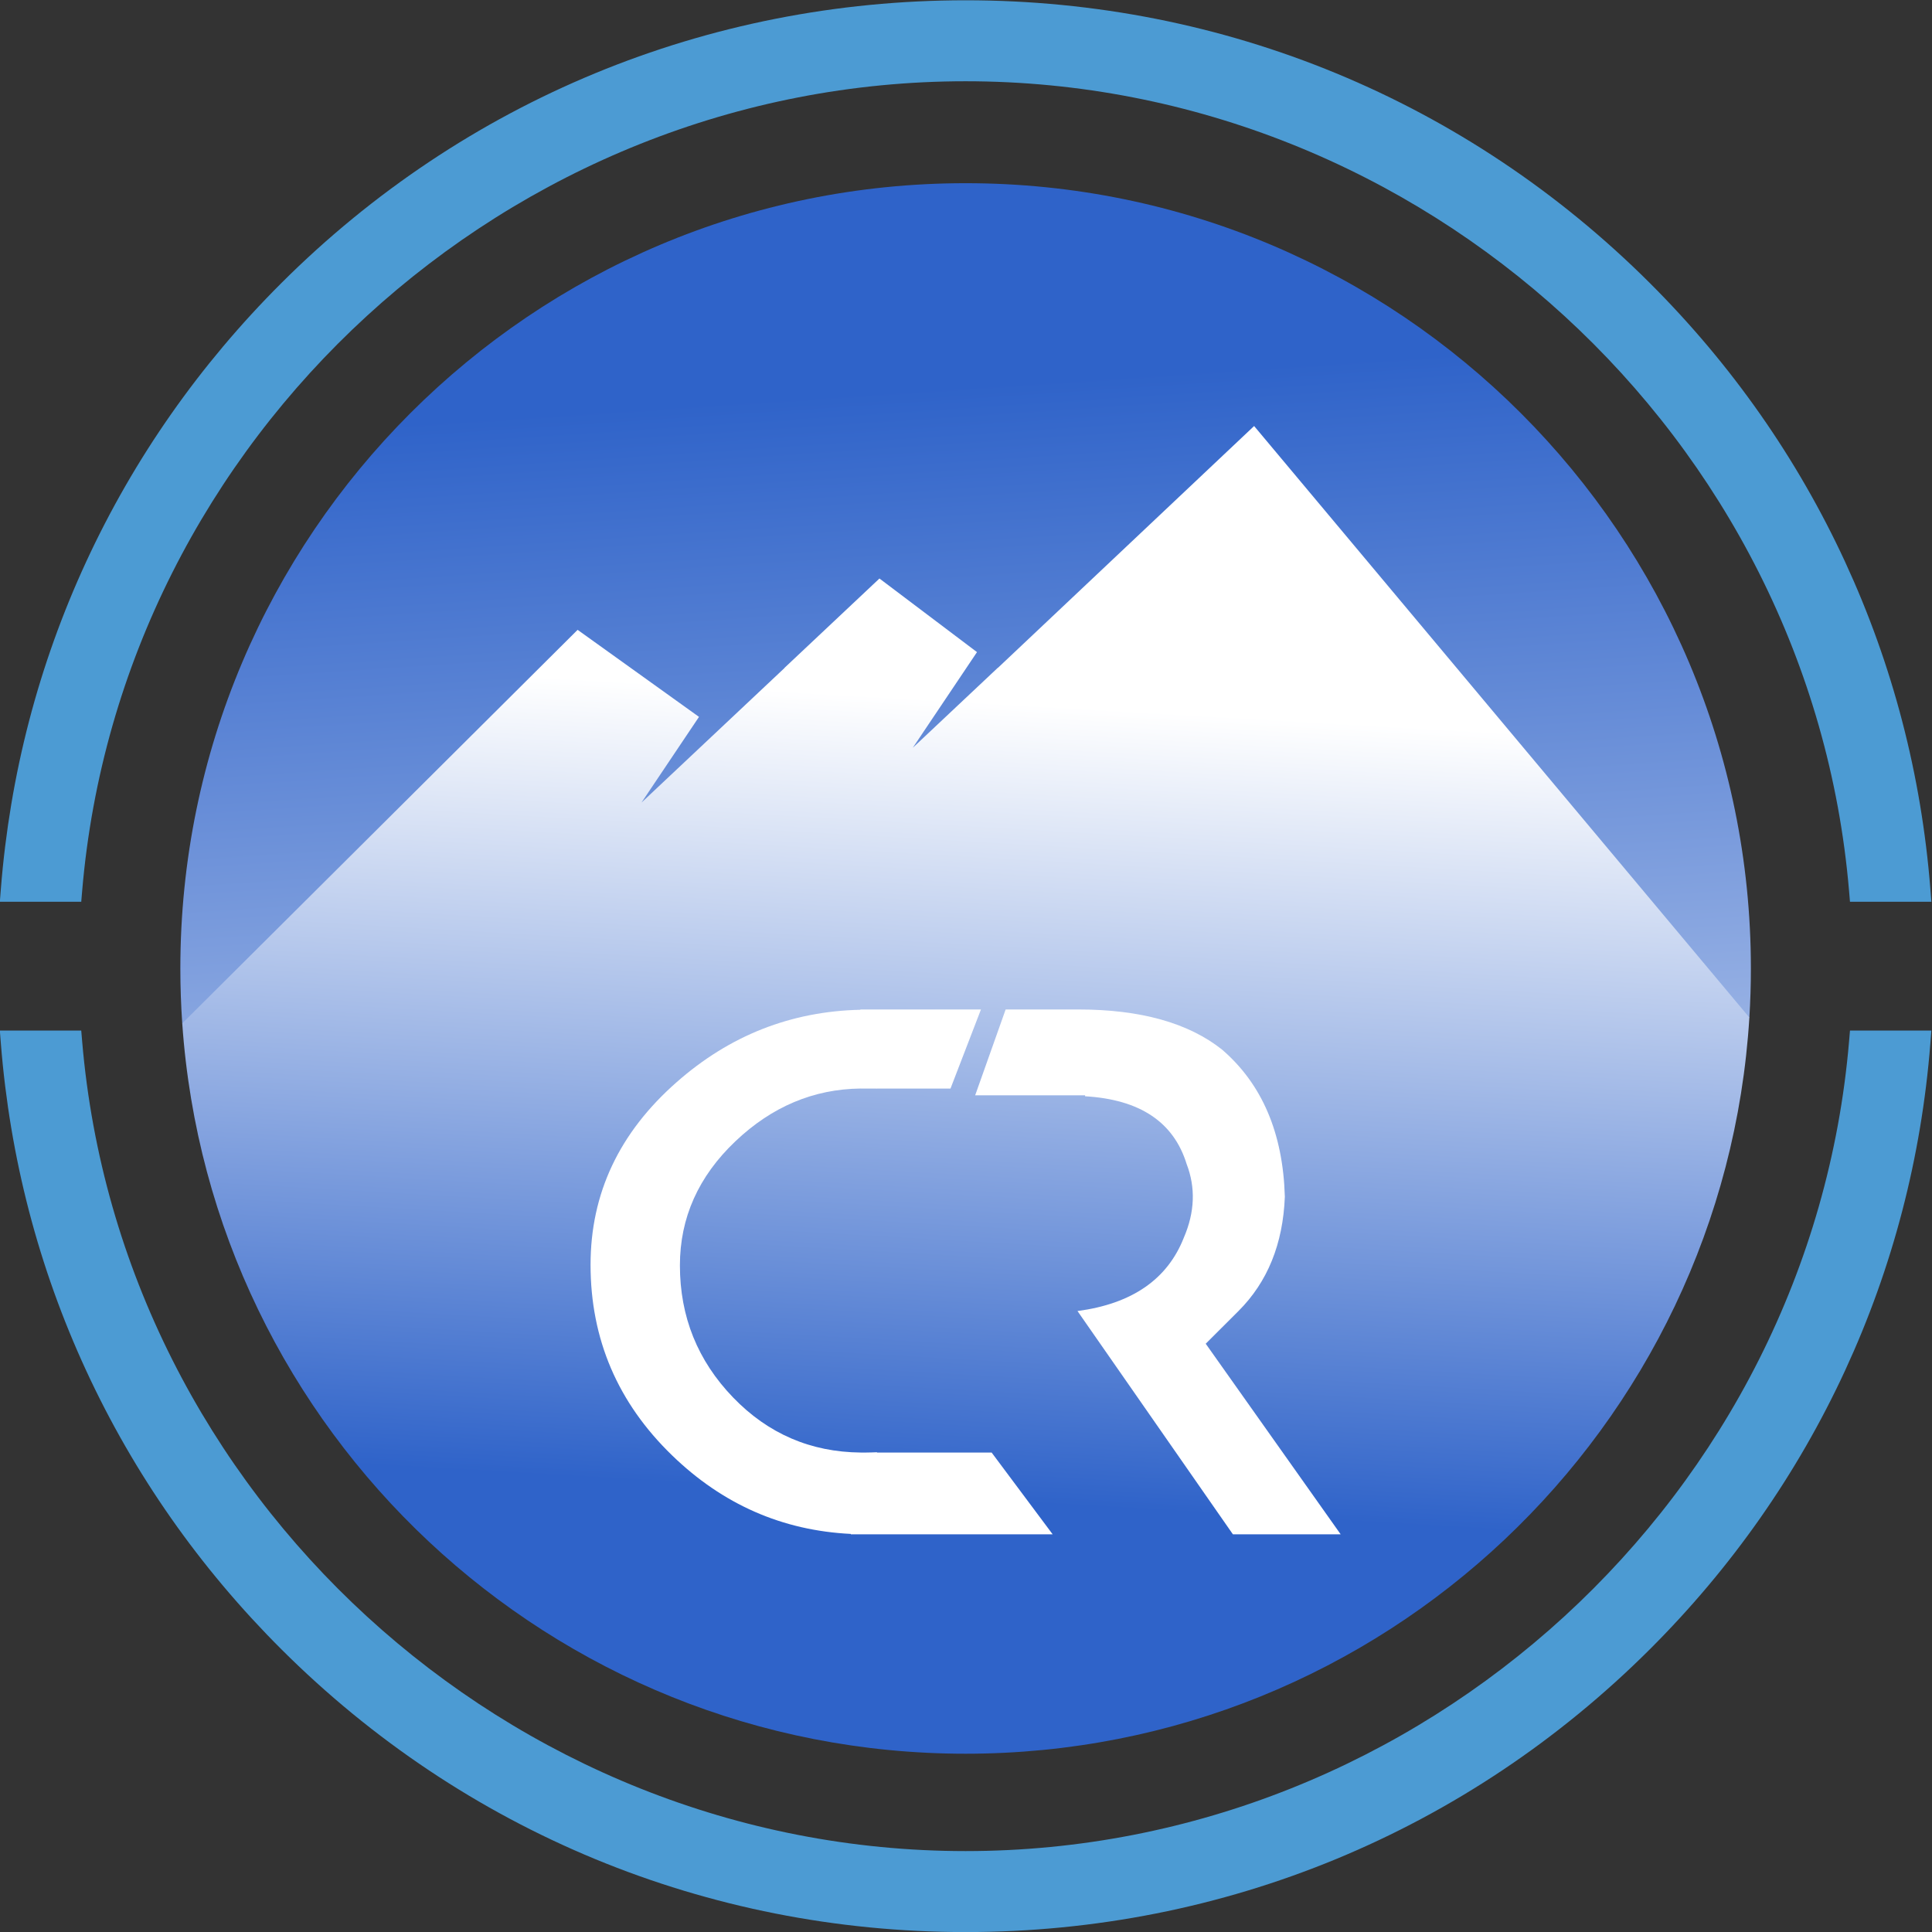
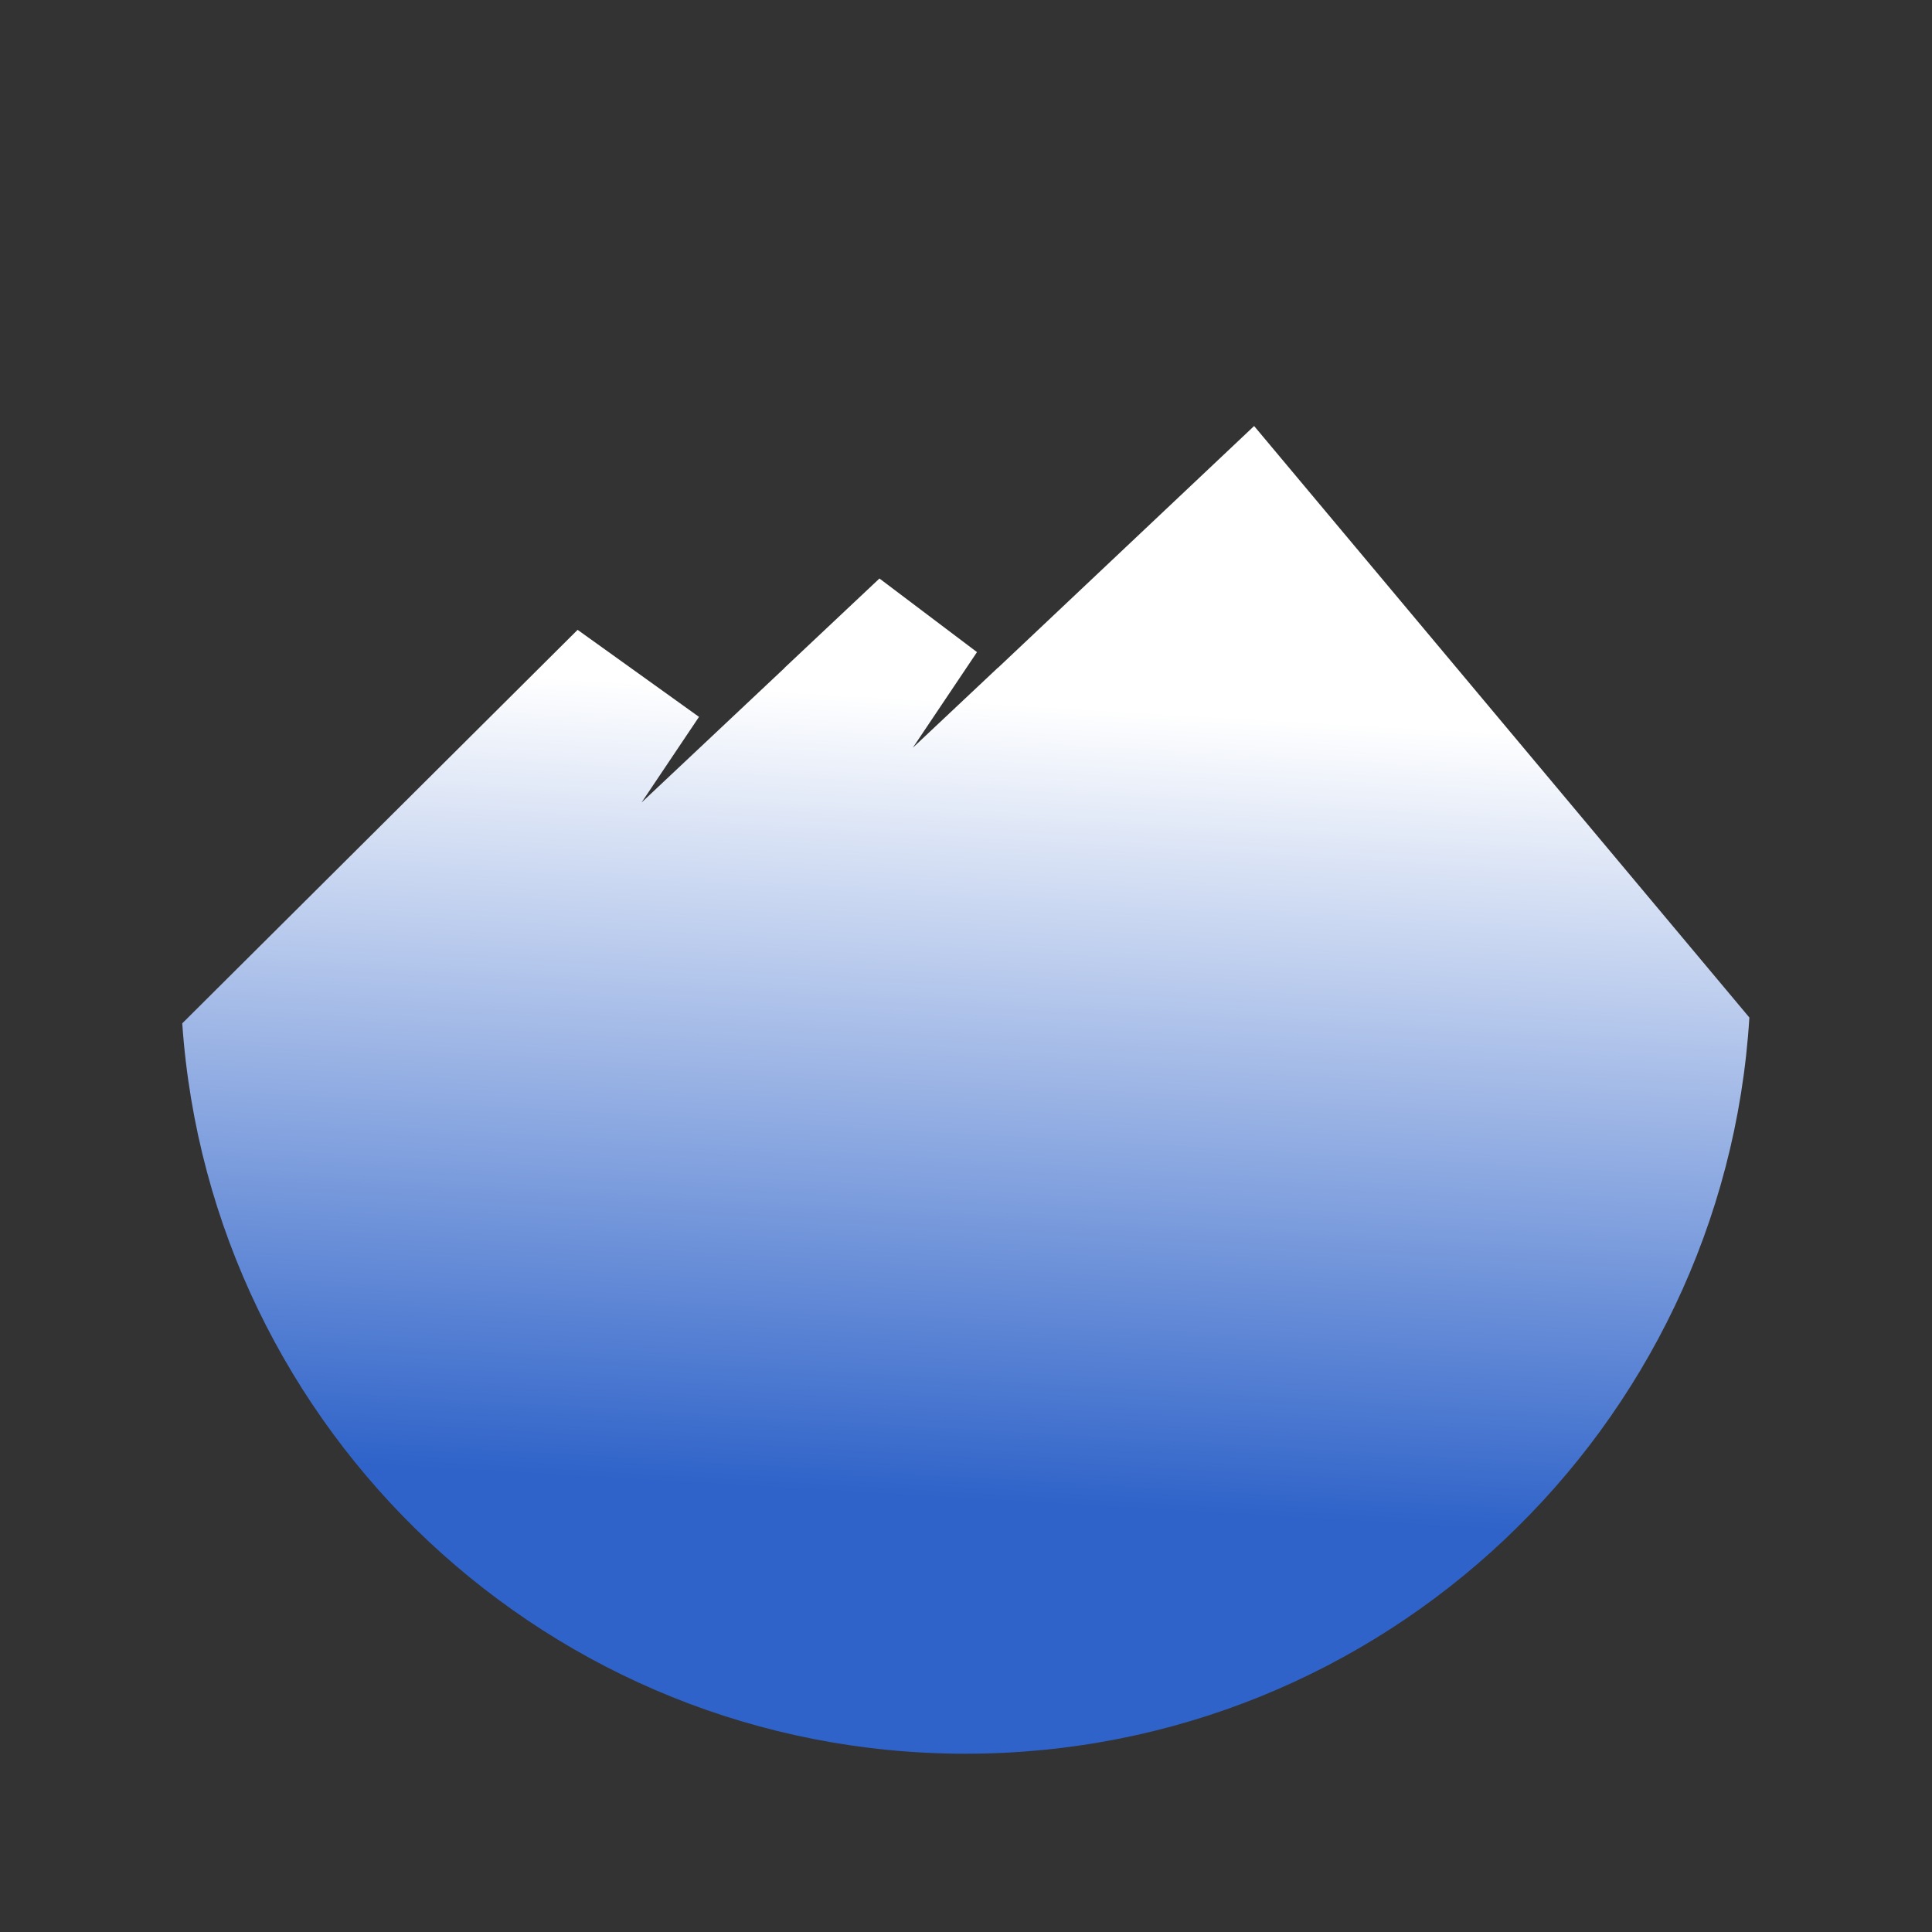
<svg xmlns="http://www.w3.org/2000/svg" xmlns:ns1="http://sodipodi.sourceforge.net/DTD/sodipodi-0.dtd" xmlns:ns2="http://www.inkscape.org/namespaces/inkscape" xmlns:xlink="http://www.w3.org/1999/xlink" version="1.1" id="svg2" xml:space="preserve" width="1658.824" height="1658.824" viewBox="0 0 1658.824 1658.824" ns1:docname="Logo Alone Inv.svg" ns2:version="1.0 (4035a4fb49, 2020-05-01)">
  <rect x="0" y="0" width="1658.824" height="1658.824" fill="#333333" stroke="none" />
  <defs id="defs6">
    <linearGradient id="linearGradient905" spreadMethod="pad" gradientTransform="matrix(66.722,-1075.889,-1075.889,-66.722,964.97,1564.936)" gradientUnits="userSpaceOnUse" y2="0" x2="1" y1="0" x1="0">
      <stop id="stop899" offset="0" style="stop-opacity:1;stop-color:#2f63c9" />
      <stop id="stop901" offset="0.179" style="stop-opacity:1;stop-color:#2f63c9" />
      <stop id="stop903" offset="1" style="stop-opacity:1;stop-color:#ffffff" />
    </linearGradient>
    <linearGradient id="linearGradient914" spreadMethod="pad" gradientTransform="matrix(33.361,621.347,621.347,-33.361,977.708,548.932)" gradientUnits="userSpaceOnUse" y2="0" x2="1" y1="0" x1="0">
      <stop id="stop908" offset="0" style="stop-opacity:1;stop-color:#c9ad4f" />
      <stop id="stop910" offset="0.179" style="stop-opacity:1;stop-color:#4c9ad4" />
      <stop id="stop912" offset="1" style="stop-opacity:1;stop-color:#ffffff" />
    </linearGradient>
    <linearGradient id="linearGradient906" spreadMethod="pad" gradientTransform="matrix(33.361,621.347,621.347,-33.361,977.708,548.932)" gradientUnits="userSpaceOnUse" y2="0" x2="1" y1="0" x1="0">
      <stop id="stop900" offset="0" style="stop-opacity:1;stop-color:#c9ad4f" />
      <stop id="stop902" offset="0.179" style="stop-opacity:1;stop-color:#4c9ad4" />
      <stop id="stop904" offset="1" style="stop-opacity:1;stop-color:#ffffff" />
    </linearGradient>
    <linearGradient id="linearGradient898" spreadMethod="pad" gradientTransform="matrix(33.361,621.347,621.347,-33.361,977.708,548.932)" gradientUnits="userSpaceOnUse" y2="0" x2="1" y1="0" x1="0">
      <stop id="stop892" offset="0" style="stop-opacity:1;stop-color:#49ad4f" />
      <stop id="stop894" offset="0.179" style="stop-opacity:1;stop-color:#4c9ad4" />
      <stop id="stop896" offset="1" style="stop-opacity:1;stop-color:#ffffff" />
    </linearGradient>
    <linearGradient id="linearGradient890" spreadMethod="pad" gradientTransform="matrix(33.361,621.347,621.347,-33.361,977.708,548.932)" gradientUnits="userSpaceOnUse" y2="0" x2="1" y1="0" x1="0">
      <stop id="stop884" offset="0" style="stop-opacity:1;stop-color:#333333" />
      <stop id="stop886" offset="0.179" style="stop-opacity:1;stop-color:#4c9ad4" />
      <stop id="stop888" offset="1" style="stop-opacity:1;stop-color:#ffffff" />
    </linearGradient>
    <linearGradient id="linearGradient882" spreadMethod="pad" gradientTransform="matrix(33.361,621.347,621.347,-33.361,977.708,548.932)" gradientUnits="userSpaceOnUse" y2="0" x2="1" y1="0" x1="0">
      <stop id="stop876" offset="0" style="stop-opacity:1;stop-color:#3e64ae" />
      <stop id="stop878" offset="0.179" style="stop-opacity:1;stop-color:#4c9ad4" />
      <stop id="stop880" offset="1" style="stop-opacity:1;stop-color:#ffffff" />
    </linearGradient>
    <linearGradient id="linearGradient874" spreadMethod="pad" gradientTransform="matrix(33.361,621.347,621.347,-33.361,977.708,548.932)" gradientUnits="userSpaceOnUse" y2="0" x2="1" y1="0" x1="0">
      <stop id="stop868" offset="0" style="stop-opacity:1;stop-color:#3e64ae" />
      <stop id="stop870" offset="0.179" style="stop-opacity:1;stop-color:#4c9ad4" />
      <stop id="stop872" offset="1" style="stop-opacity:1;stop-color:#ffffff" />
    </linearGradient>
    <linearGradient id="linearGradient866" spreadMethod="pad" gradientTransform="matrix(33.361,621.347,621.347,-33.361,977.708,548.932)" gradientUnits="userSpaceOnUse" y2="0" x2="1" y1="0" x1="0">
      <stop id="stop860" offset="0" style="stop-opacity:1;stop-color:#4c9ad4" />
      <stop id="stop862" offset="0.179" style="stop-opacity:1;stop-color:#3e64ae" />
      <stop id="stop864" offset="1" style="stop-opacity:1;stop-color:#ffffff" />
    </linearGradient>
    <linearGradient x1="0" y1="0" x2="1" y2="0" gradientUnits="userSpaceOnUse" gradientTransform="matrix(66.722,-1075.889,-1075.889,-66.722,964.97,1564.936)" spreadMethod="pad" id="linearGradient30">
      <stop style="stop-opacity:1;stop-color:#2f63c9" offset="0" id="stop24" />
      <stop style="stop-opacity:1;stop-color:#2f63c9" offset="0.179" id="stop26" />
      <stop style="stop-opacity:1;stop-color:#ffffff" offset="1" id="stop28" />
    </linearGradient>
    <linearGradient xlink:href="#linearGradient914" x1="0" y1="0" x2="1" y2="0" gradientUnits="userSpaceOnUse" gradientTransform="matrix(33.361,621.347,621.347,-33.361,977.708,548.932)" spreadMethod="pad" id="linearGradient52">
      <stop style="stop-opacity:1;stop-color:#4c9ad4" offset="0" id="stop46" />
      <stop style="stop-opacity:1;stop-color:#4c9ad4" offset="0.179" id="stop48" />
      <stop style="stop-opacity:1;stop-color:#ffffff" offset="1" id="stop50" />
    </linearGradient>
    <clipPath clipPathUnits="userSpaceOnUse" id="clipPath62">
-       <path d="M 0,2000 H 2000 V 0 H 0 Z" id="path60" />
-     </clipPath>
+       </clipPath>
    <linearGradient spreadMethod="pad" y2="0" x2="1" y1="0" x1="0" gradientTransform="matrix(33.361,621.347,621.347,-33.361,977.708,548.932)" gradientUnits="userSpaceOnUse" id="linearGradient916" xlink:href="#linearGradient30" ns2:collect="always" />
    <linearGradient ns2:collect="always" xlink:href="#linearGradient905" id="linearGradient889" gradientUnits="userSpaceOnUse" gradientTransform="matrix(66.722,-1075.889,-1075.889,-66.722,964.97,1564.936)" x1="0" y1="0" x2="1" y2="0" spreadMethod="pad" />
  </defs>
  <ns1:namedview ns2:document-rotation="0" pagecolor="#ffffff" bordercolor="#666666" borderopacity="1" objecttolerance="10" gridtolerance="10" guidetolerance="10" ns2:pageopacity="0" ns2:pageshadow="2" ns2:window-width="1920" ns2:window-height="983" id="namedview4" showgrid="false" ns2:zoom="0.29774999" ns2:cx="919.0799" ns2:cy="844.83178" ns2:window-x="0" ns2:window-y="0" ns2:window-maximized="1" ns2:current-layer="g10" />
  <g id="g10" ns2:groupmode="layer" ns2:label="Logo 2" transform="matrix(1.333,0,0,-1.333,-503.921,2164.523)">
    <g id="g12">
      <g id="g14">
        <g id="g20">
          <g id="g22">
-             <path d="m 494.201,1000.005 c 0,-11.891 0.415,-23.684 1.222,-35.368 v 0 c 283.544,-170.911 518.929,-306.471 1009.41,3.752 v 0 c 0.644,10.463 0.97,21.001 0.97,31.616 v 0 c 0,279.349 -226.458,505.796 -505.806,505.796 v 0 c -279.348,0 -505.796,-226.447 -505.796,-505.796" style="fill:url(#linearGradient889);fill-opacity:1;stroke:none" id="path32" ns1:nodetypes="csccsssssc" />
-           </g>
+             </g>
        </g>
      </g>
    </g>
    <g id="g34" style="stroke-width:1;stroke-miterlimit:4;stroke-dasharray:none" transform="translate(4.9885576e-5)">
      <g id="g36" style="stroke-width:1;stroke-miterlimit:4;stroke-dasharray:none">
        <g id="g42" style="stroke-width:1;stroke-miterlimit:4;stroke-dasharray:none">
          <g id="g44" style="stroke-width:1;stroke-miterlimit:4;stroke-dasharray:none">
            <path d="m 1020.779,1193.604 -0.065,0.044 -54.722,-51.481 41.337,61.595 -62.829,47.412 -61.18,-57.57 0.077,-0.032 -92.164,-86.72 37.038,55.191 -78.189,56.065 L 495.423,964.637 C 513.576,701.795 732.541,494.198 999.997,494.198 v 0 c 268.734,0 488.516,209.571 504.836,474.191 v 0 l -319.004,381.003 z" style="fill:url(#linearGradient916);fill-opacity:1;stroke:none;stroke-width:1;stroke-miterlimit:4;stroke-dasharray:none" id="path54" />
          </g>
        </g>
      </g>
    </g>
    <g transform="matrix(1,0,0,0.998,1.1206429e-4,3.471)" id="g56">
      <g id="g58" clip-path="url(#clipPath62)">
        <g id="g64" transform="translate(430.955,1048.547)">
          <path d="M 0,0 C 24.783,293.037 274.738,522.583 569.046,522.583 863.353,522.583 1113.307,293.037 1138.09,0 l 0.589,-6.979 h 52.425 l -0.645,8.219 c -5.782,73.639 -24.266,144.697 -54.938,211.195 -30.759,66.692 -73.041,127.193 -125.672,179.822 C 892.109,510.001 735.562,574.845 569.046,574.845 402.53,574.845 245.982,510.001 128.242,392.257 75.611,339.628 33.328,279.127 2.569,212.435 -28.103,145.937 -46.587,74.879 -52.369,1.24 l -0.645,-8.219 h 52.425 z" style="fill:#4c9bd3;fill-opacity:1;fill-rule:nonzero;stroke:none" id="path66" />
        </g>
        <g id="g68" transform="translate(1569.045,951.453)">
-           <path d="m 0,0 c -24.785,-293.037 -274.739,-522.583 -569.044,-522.583 -294.309,0 -544.263,229.546 -569.046,522.583 l -0.589,6.979 h -52.425 l 0.645,-8.219 c 5.782,-73.641 24.266,-144.697 54.938,-211.197 30.761,-66.692 73.042,-127.193 125.672,-179.82 117.741,-117.744 274.289,-182.588 440.805,-182.588 166.516,0 323.063,64.844 440.803,182.588 52.631,52.629 94.911,113.128 125.672,179.82 30.672,66.5 49.156,137.558 54.938,211.197 l 0.645,8.219 H 0.589 Z" style="fill:#4c9bd3;fill-opacity:1;fill-rule:nonzero;stroke:none" id="path70" />
+           <path d="m 0,0 c -24.785,-293.037 -274.739,-522.583 -569.044,-522.583 -294.309,0 -544.263,229.546 -569.046,522.583 l -0.589,6.979 h -52.425 l 0.645,-8.219 c 5.782,-73.641 24.266,-144.697 54.938,-211.197 30.761,-66.692 73.042,-127.193 125.672,-179.82 117.741,-117.744 274.289,-182.588 440.805,-182.588 166.516,0 323.063,64.844 440.803,182.588 52.631,52.629 94.911,113.128 125.672,179.82 30.672,66.5 49.156,137.558 54.938,211.197 H 0.589 Z" style="fill:#4c9bd3;fill-opacity:1;fill-rule:nonzero;stroke:none" id="path70" />
        </g>
        <g id="g72" transform="translate(1154.657,756.336)">
          <path d="m 0,0 21.093,21.086 c 18.74,18.747 28.701,43.347 29.871,73.812 -1.17,41.009 -14.646,72.644 -40.421,94.905 -21.68,17.278 -52.573,25.923 -92.7,25.923 h -46.715 L -148.5,160.323 h 70.793 v -0.621 c 35.238,-2.061 57.061,-16.609 65.407,-43.711 5.853,-15.233 5.272,-31.054 -1.757,-47.449 C -24.6,41.59 -47.449,25.77 -82.598,21.086 L 17.509,-123.019 h 69.416 z" style="fill:#ffffff;fill-opacity:1;fill-rule:nonzero;stroke:none" id="path74" />
        </g>
        <g id="g76" transform="translate(932.235,972.062)">
-           <path d="m 0,0 v -0.195 c -44.668,-1.005 -84.195,-16.517 -118.457,-46.813 -36.906,-32.517 -55.359,-71.768 -55.359,-117.748 0,-48.043 17.501,-89.045 52.503,-123.025 32.601,-31.65 70.992,-48.536 115.155,-50.707 v -0.257 h 129.993 l -39.257,52.703 v 0.077 H 10.681 v 0.196 c -2.296,-0.118 -4.682,-0.163 -7.081,-0.196 H 0.216 c -32.242,0.308 -59.66,12.119 -82.207,35.531 -22.843,23.725 -34.268,52.133 -34.268,85.237 0,30.753 11.93,57.481 35.808,80.183 23.48,22.325 50.312,33.615 80.451,33.98 v -0.038 h 10.082 c 0.194,-0.005 0.405,-0.003 0.599,-0.008 v 0.008 h 47.34 L 77.649,0 Z" style="fill:#ffffff;fill-opacity:1;fill-rule:nonzero;stroke:none" id="path78" />
-         </g>
+           </g>
      </g>
    </g>
  </g>
</svg>